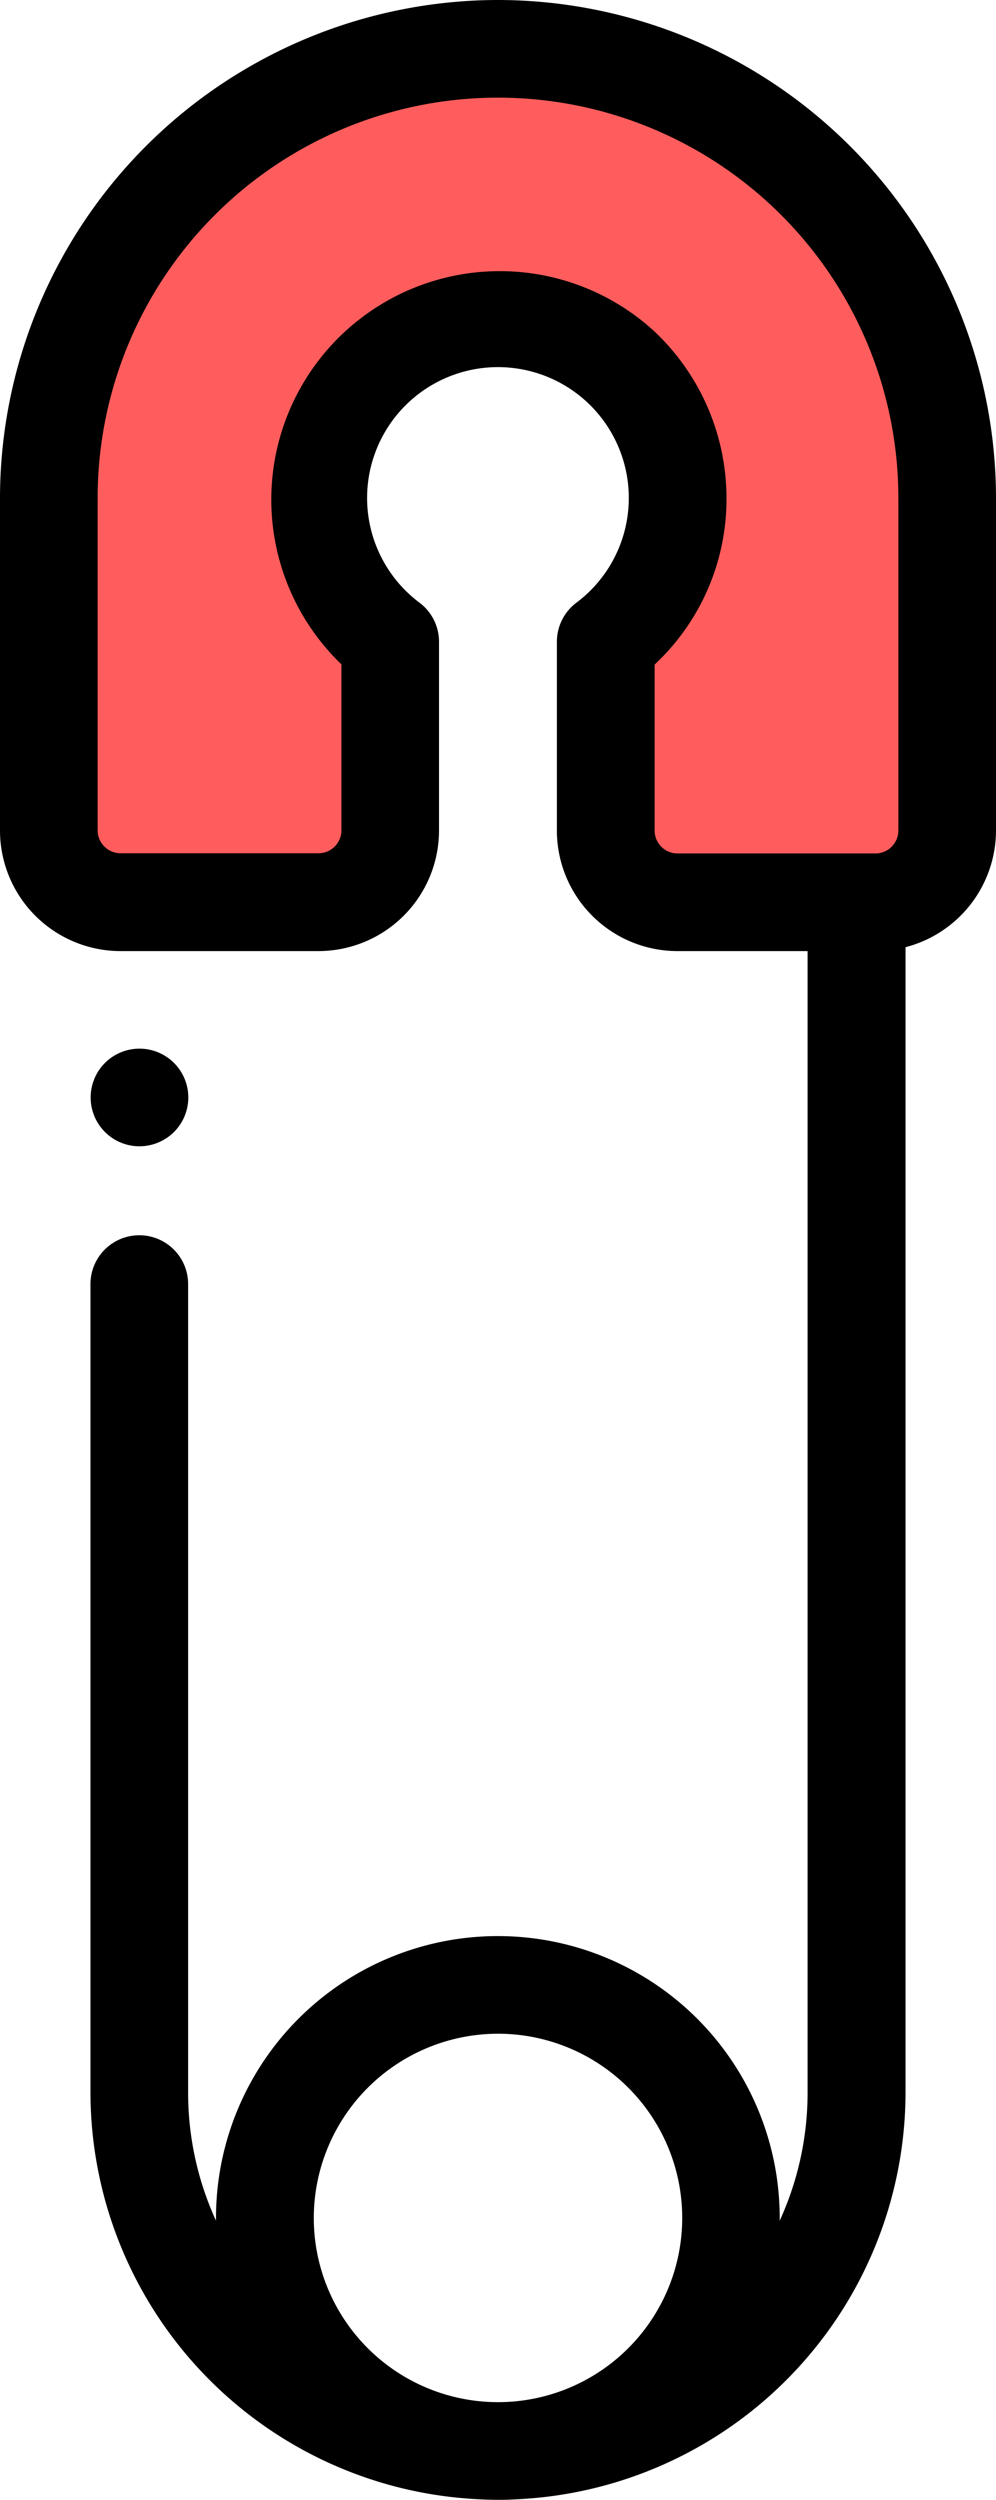
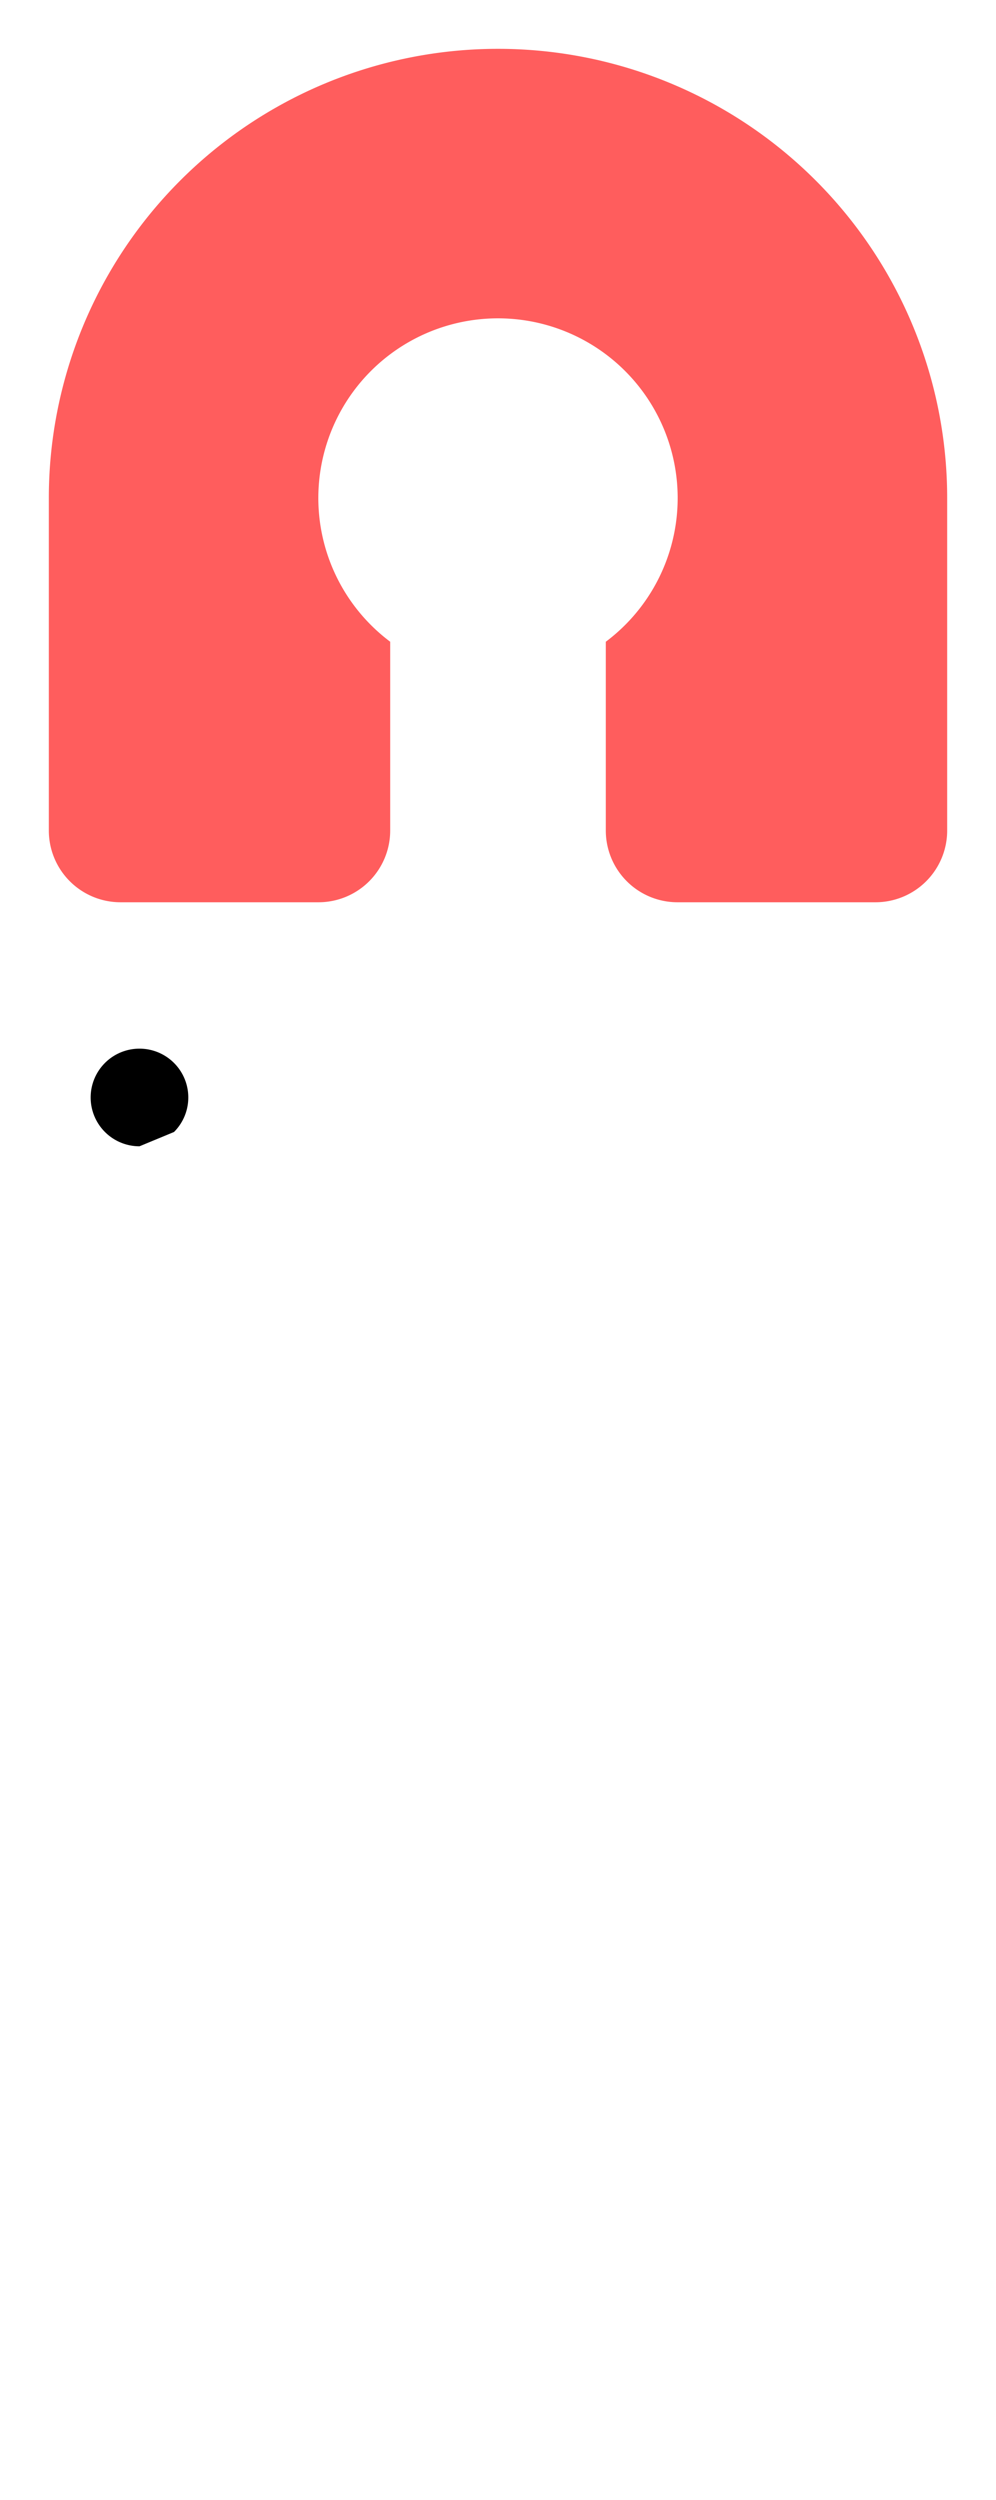
<svg xmlns="http://www.w3.org/2000/svg" viewBox="0 0 204 512">
  <defs>
    <style>.cls-1{fill:#ff5d5d;}</style>
  </defs>
  <title>Asset 2</title>
  <g id="Layer_2" data-name="Layer 2">
    <g id="Layer_1-2" data-name="Layer 1">
      <path class="cls-1" d="M102,10a92,92,0,0,0-92,92v68.11A14.69,14.69,0,0,0,24.69,184.8H65.23a14.69,14.69,0,0,0,14.69-14.69V131.44a36.8,36.8,0,1,1,44.16,0v38.67a14.69,14.69,0,0,0,14.69,14.69h40.54A14.69,14.69,0,0,0,194,170.11V102A92,92,0,0,0,102,10Z" />
-       <path d="M35.64,231.85a10,10,0,1,0-7.07,2.93A10.08,10.08,0,0,0,35.64,231.85Z" />
-       <path d="M102,0A102.12,102.12,0,0,0,0,102v68.11A24.71,24.71,0,0,0,24.69,194.8H65.23a24.72,24.72,0,0,0,24.69-24.69V131.44a10,10,0,0,0-4-8,26.8,26.8,0,1,1,32.14,0,10,10,0,0,0-4,8v38.67a24.71,24.71,0,0,0,24.69,24.69h26.66V428.57a63,63,0,0,1-5.71,26.26c0-.19,0-.37,0-.56a57.73,57.73,0,0,0-115.46,0c0,.19,0,.37,0,.56a63,63,0,0,1-5.71-26.26V263a10,10,0,0,0-20,0V428.57A83.52,83.52,0,0,0,99,511.93c1,.05,2,.07,3,.07s2,0,3-.07a83.52,83.52,0,0,0,80.47-83.36V194A24.74,24.74,0,0,0,204,170.11V102A102.12,102.12,0,0,0,102,0Zm0,416.54a37.73,37.73,0,1,1-37.73,37.73A37.77,37.77,0,0,1,102,416.54Zm82-246.43a4.69,4.69,0,0,1-4.69,4.69H138.77a4.69,4.69,0,0,1-4.69-4.69v-34A46.35,46.35,0,0,0,148.8,102a47,47,0,0,0-14.87-34.22,46.8,46.8,0,0,0-64,68.29v34a4.69,4.69,0,0,1-4.69,4.69H24.69A4.69,4.69,0,0,1,20,170.11V102a82,82,0,0,1,164,0Z" />
+       <path d="M35.64,231.85a10,10,0,1,0-7.07,2.93Z" />
    </g>
  </g>
</svg>